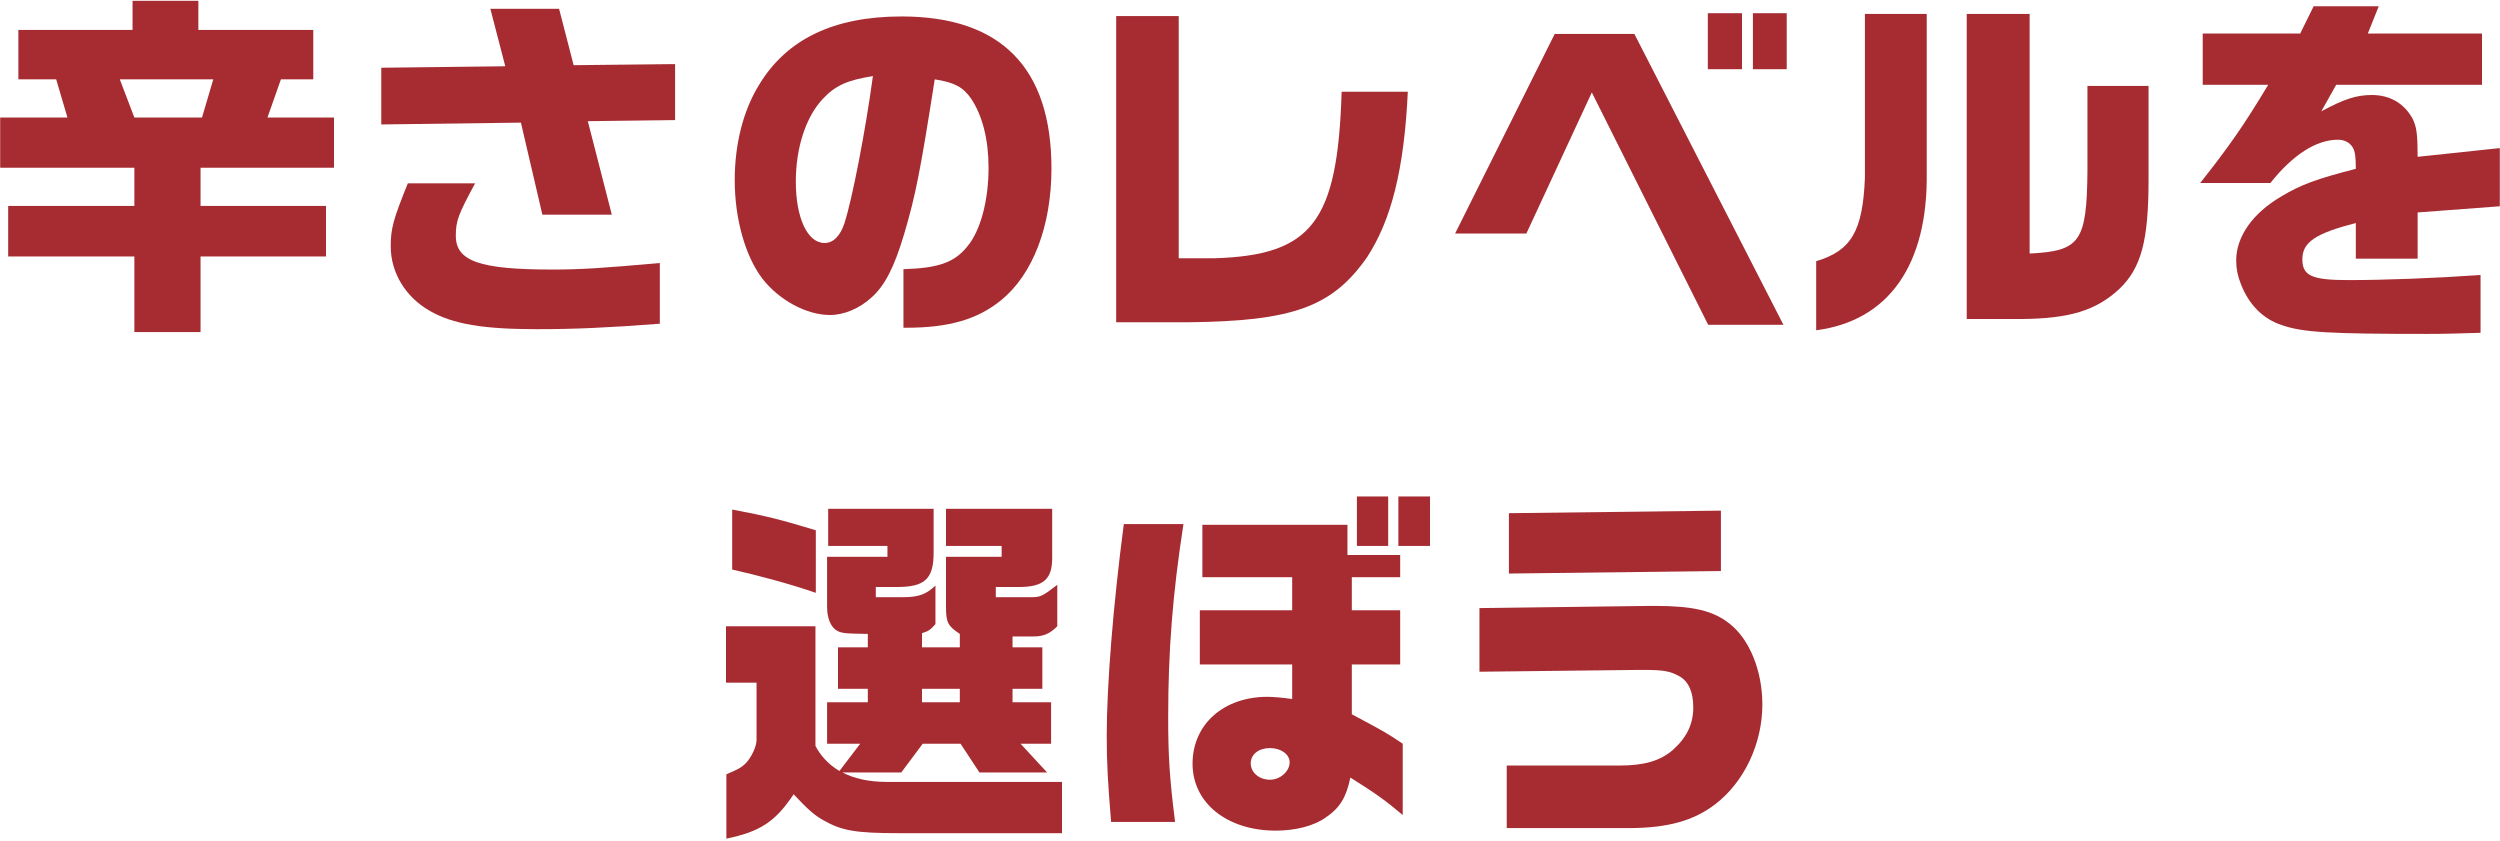
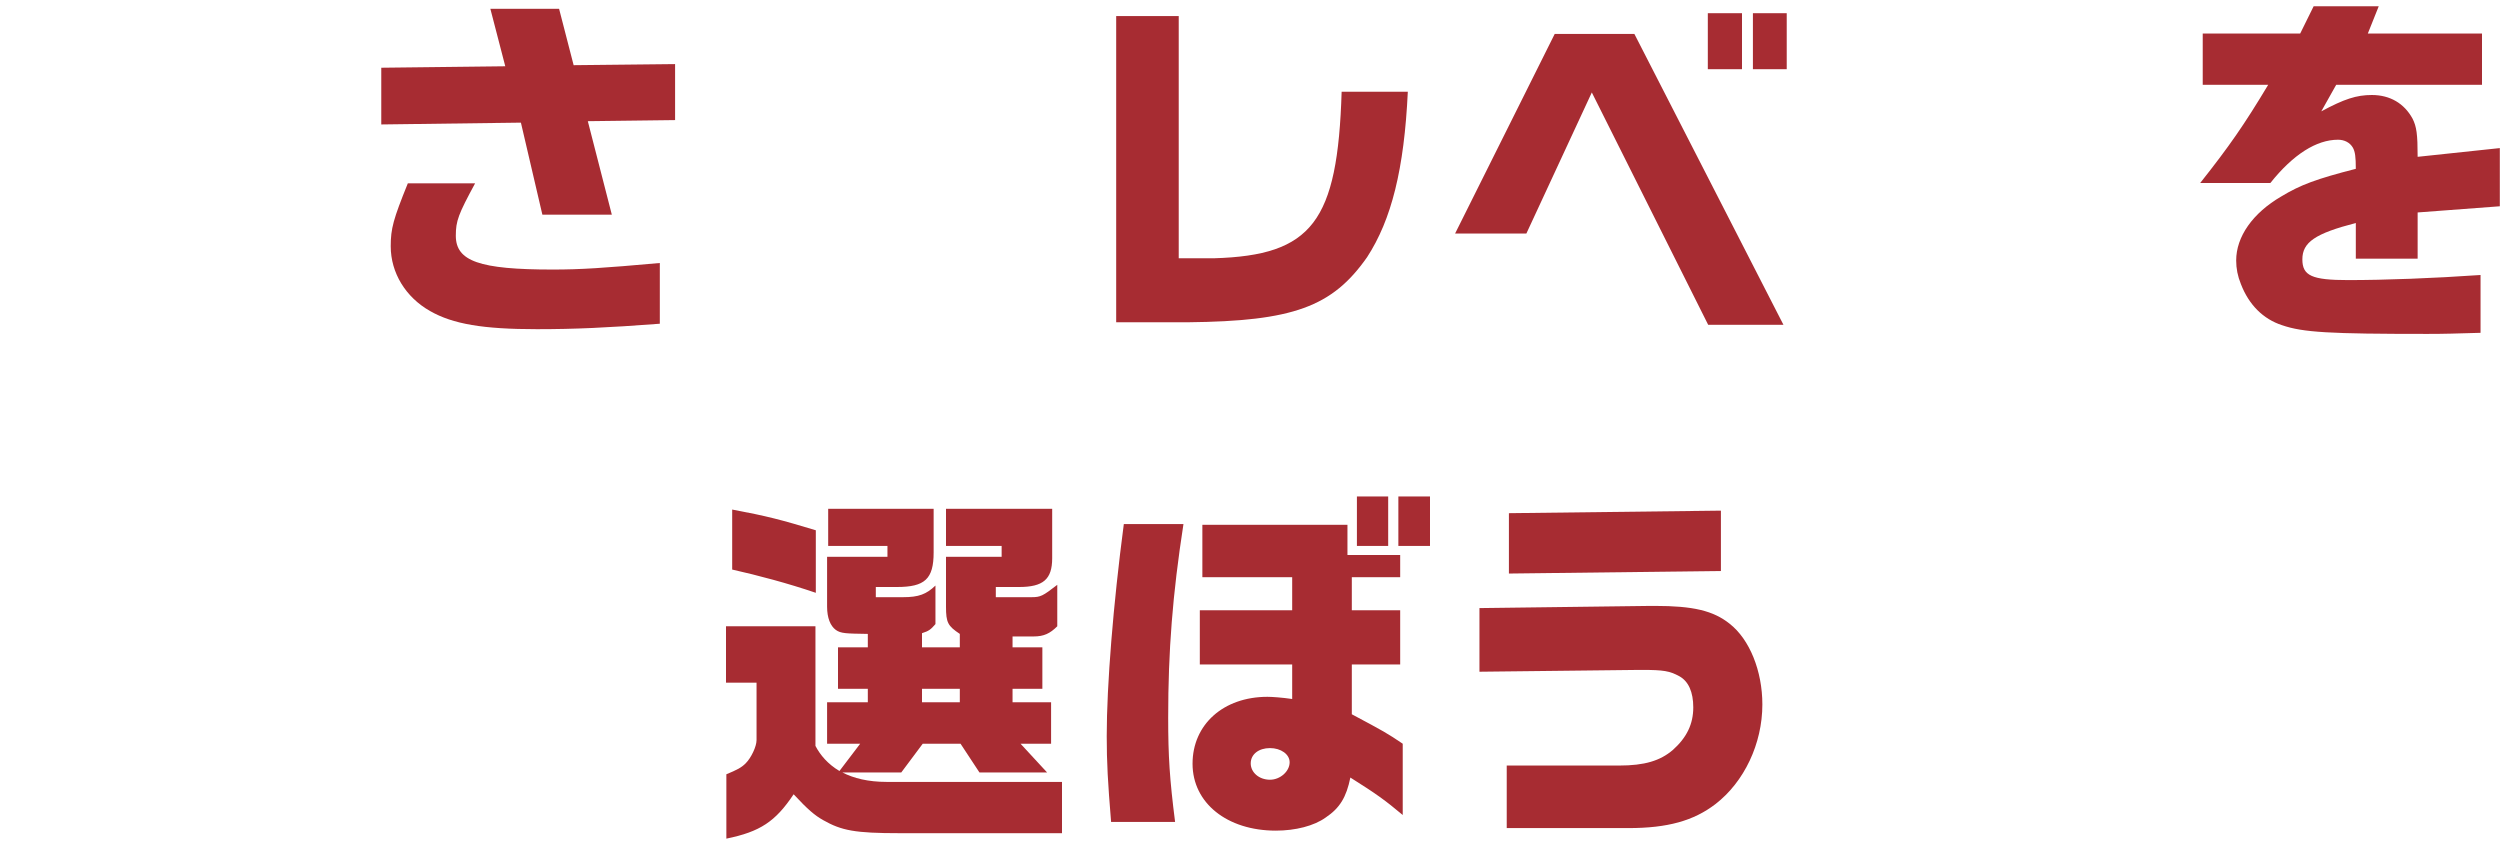
<svg xmlns="http://www.w3.org/2000/svg" width="220" height="74" viewBox="0 0 220 74" fill="none">
-   <path d="M11.824 29.224V22.568H0.72V18.12H11.824V14.76H0.016V10.344H5.936L4.944 6.984H1.616V2.632H11.664V0.072H17.456V2.632H27.568V6.984H24.72L23.536 10.344H29.392V14.76H17.648V18.12H28.688V22.568H17.648V29.224H11.824ZM11.824 10.344H17.776L18.768 6.984H10.544L11.824 10.344Z" fill="#A72C32" />
  <path d="M47.728 18.888L45.84 10.792L33.552 10.952V5.96L44.464 5.832L43.152 0.776H49.2L50.48 5.736L59.408 5.64V10.568L51.728 10.664L53.84 18.888H47.728ZM47.248 28.968C42.512 28.968 39.856 28.52 37.84 27.368C35.696 26.152 34.384 24.008 34.384 21.672C34.384 20.104 34.608 19.304 35.888 16.136H41.808C40.336 18.856 40.112 19.432 40.112 20.744C40.112 22.984 42.192 23.72 48.624 23.72C51.088 23.72 53.072 23.592 58.064 23.144V28.488C53.424 28.84 50.576 28.968 47.248 28.968Z" fill="#A72C32" />
-   <path d="M79.504 28.84V23.688C82.576 23.592 83.984 23.112 85.136 21.672C86.288 20.296 86.992 17.64 86.992 14.76C86.992 12.264 86.448 10.152 85.456 8.68C84.784 7.688 83.984 7.24 82.256 6.984C81.008 14.952 80.592 17.128 79.568 20.584C78.704 23.496 77.872 25.128 76.688 26.184C75.632 27.144 74.288 27.72 73.04 27.72C70.96 27.72 68.56 26.408 67.088 24.52C65.584 22.536 64.656 19.272 64.656 15.848C64.656 12.712 65.392 9.736 66.8 7.464C69.232 3.432 73.392 1.448 79.344 1.448C88.08 1.448 92.528 5.96 92.528 14.824C92.528 19.88 90.896 24.136 88.112 26.408C86.032 28.104 83.504 28.84 79.792 28.84H79.504ZM72.56 21.384C73.328 21.384 73.936 20.776 74.32 19.624C74.992 17.512 76.144 11.656 76.816 6.696C74.576 7.048 73.488 7.528 72.368 8.744C70.896 10.344 70.032 13.032 70.032 15.976C70.032 19.176 71.056 21.384 72.56 21.384Z" fill="#A72C32" />
  <path d="M98.224 28.36V1.416H103.728V22.728H106.832C115.472 22.472 117.712 19.528 118.064 8.072H123.888C123.568 14.888 122.448 19.336 120.304 22.632C117.232 27.016 113.776 28.264 104.528 28.36H98.224Z" fill="#A72C32" />
  <path d="M150.288 6.088V1.16H153.296V6.088H150.288ZM154.256 6.088V1.16H157.232V6.088H154.256ZM150.32 28.584L140.08 8.136L134.32 20.552H128.048L136.816 2.984H143.824L156.944 28.584H150.32Z" fill="#A72C32" />
-   <path d="M159.824 29.064V22.984C162.928 22.056 163.92 20.328 164.112 15.656V1.224H169.552V15.144C169.68 23.272 166.224 28.232 159.824 29.064ZM173.072 28.072V1.224H178.608V22.312C183.056 22.088 183.632 21.288 183.696 15.048V7.56H189.072V15.816C189.072 21.192 188.432 23.592 186.48 25.448C184.432 27.336 182.096 28.04 177.904 28.072H173.072Z" fill="#A72C32" />
  <path d="M213.616 29.384C204.976 29.384 202.672 29.256 200.816 28.616C199.152 28.072 197.904 26.824 197.2 25C196.912 24.296 196.784 23.624 196.784 22.92C196.784 20.84 198.224 18.76 200.752 17.288C202.448 16.264 203.824 15.752 207.312 14.856C207.312 13.8 207.248 13.352 207.056 13C206.8 12.552 206.32 12.296 205.744 12.296C203.856 12.296 201.808 13.576 199.792 16.104H193.616C196.176 12.872 197.488 10.984 199.6 7.464H193.84V2.952H202.416L203.6 0.552H209.328L208.368 2.952H218.416V7.464H205.584L204.272 9.8C206.288 8.712 207.376 8.36 208.72 8.36C210.32 8.36 211.568 9.096 212.304 10.44C212.656 11.144 212.752 11.784 212.752 13.8L219.984 13.032V18.152L212.752 18.696V22.76H207.312V19.624C203.728 20.552 202.608 21.32 202.608 22.824C202.608 24.264 203.44 24.648 206.64 24.648C209.872 24.648 214.16 24.488 218.288 24.2V29.288C216.016 29.352 215.152 29.384 213.616 29.384Z" fill="#A72C32" />
-   <path d="M69.84 69.896C68.24 72.296 66.896 73.192 63.92 73.8V68.136C64.848 67.752 65.232 67.56 65.616 67.176C66.096 66.696 66.576 65.704 66.576 65.128V60.072H63.888V55.112H71.76V65.64C72.176 66.44 72.848 67.24 73.872 67.848L75.696 65.448H72.784V61.8H76.368V60.616H73.744V56.968H76.368V55.784C74.448 55.752 74 55.752 73.552 55.432C73.072 55.08 72.784 54.376 72.784 53.384V49H78.096V48.04H72.88V44.776H82.16V48.616C82.16 50.952 81.392 51.656 78.928 51.656H77.072V52.552H79.472C80.848 52.552 81.52 52.296 82.32 51.528V54.92C81.904 55.4 81.744 55.528 81.136 55.72V56.968H84.464V55.784C83.408 55.08 83.248 54.792 83.248 53.384V49H88.144V48.04H83.248V44.776H92.592V49.128C92.592 50.984 91.792 51.656 89.68 51.656H87.632V52.552H90.768C91.568 52.552 91.76 52.456 93.04 51.464V55.112C92.4 55.752 91.856 56.008 90.96 56.008H89.104V56.968H91.728V60.616H89.104V61.8H92.496V65.448H89.808L92.144 67.976H86.192L84.528 65.448H81.2L79.312 67.976H74.128C75.12 68.488 76.4 68.808 78.032 68.808H93.456V73.32H79.152C75.248 73.32 74.064 73.096 72.432 72.168C71.696 71.752 71.088 71.24 69.84 69.896ZM71.792 46.664V52.168C69.36 51.336 66.704 50.632 64.432 50.12V44.84C67.504 45.416 68.72 45.736 71.792 46.664ZM81.136 61.8H84.464V60.616H81.136V61.8Z" fill="#A72C32" />
+   <path d="M69.84 69.896C68.24 72.296 66.896 73.192 63.92 73.8V68.136C64.848 67.752 65.232 67.56 65.616 67.176C66.096 66.696 66.576 65.704 66.576 65.128V60.072H63.888V55.112H71.76V65.64C72.176 66.44 72.848 67.24 73.872 67.848L75.696 65.448H72.784V61.8H76.368V60.616H73.744V56.968H76.368V55.784C74.448 55.752 74 55.752 73.552 55.432C73.072 55.08 72.784 54.376 72.784 53.384V49H78.096V48.04H72.88V44.776H82.16V48.616C82.16 50.952 81.392 51.656 78.928 51.656H77.072V52.552H79.472C80.848 52.552 81.52 52.296 82.32 51.528V54.92C81.904 55.4 81.744 55.528 81.136 55.72V56.968H84.464V55.784C83.408 55.08 83.248 54.792 83.248 53.384V49H88.144V48.04H83.248V44.776H92.592V49.128C92.592 50.984 91.792 51.656 89.68 51.656H87.632V52.552H90.768C91.568 52.552 91.76 52.456 93.04 51.464V55.112C92.4 55.752 91.856 56.008 90.96 56.008H89.104V56.968H91.728V60.616H89.104V61.8H92.496V65.448H89.808L92.144 67.976H86.192L84.528 65.448H81.2L79.312 67.976H74.128C75.12 68.488 76.4 68.808 78.032 68.808H93.456V73.32H79.152C75.248 73.32 74.064 73.096 72.432 72.168C71.696 71.752 71.088 71.24 69.84 69.896ZM71.792 46.664V52.168C69.36 51.336 66.704 50.632 64.432 50.12V44.84C67.504 45.416 68.72 45.736 71.792 46.664M81.136 61.8H84.464V60.616H81.136V61.8Z" fill="#A72C32" />
  <path d="M119.408 48.04V43.688H122.16V48.04H119.408ZM123.056 48.04V43.688H125.84V48.04H123.056ZM97.776 72.328C97.488 68.808 97.392 67.112 97.392 64.776C97.392 60.264 97.968 53.16 98.896 46.12H104.144C103.184 52.328 102.8 57.288 102.8 63.144C102.8 66.568 102.928 68.552 103.408 72.328H97.776ZM112.272 73.096C107.984 73.096 104.944 70.664 104.944 67.208C104.944 63.752 107.664 61.32 111.536 61.32C111.952 61.32 112.848 61.384 113.712 61.512V58.472H105.584V53.704H113.712V50.792H105.808V46.184H118.576V48.84H123.216V50.792H118.96V53.704H123.216V58.472H118.96V62.856C121.84 64.392 122.064 64.52 123.44 65.448V71.72C121.872 70.408 121.168 69.896 118.832 68.424C118.48 70.152 117.904 71.112 116.656 71.944C115.632 72.68 114 73.096 112.272 73.096ZM111.76 68.616C112.656 68.616 113.488 67.88 113.488 67.08C113.488 66.376 112.72 65.832 111.76 65.832C110.768 65.832 110.064 66.376 110.064 67.176C110.064 67.976 110.8 68.616 111.76 68.616Z" fill="#A72C32" />
  <path d="M132.784 50.472V45.16L151.44 44.936V50.248L132.784 50.472ZM132.592 72.872V67.368H142.48C144.72 67.368 146.096 66.952 147.216 65.992C148.432 64.904 149.008 63.72 149.008 62.248C149.008 60.904 148.592 59.944 147.76 59.496C146.928 59.048 146.384 58.952 144.528 58.952H144.208L130.192 59.112V53.512L145.232 53.32H145.648C148.976 53.32 150.768 53.736 152.208 54.888C153.968 56.264 155.088 59.048 155.088 61.992C155.088 65.448 153.488 68.808 150.96 70.76C149.04 72.232 146.736 72.872 143.312 72.872H132.592Z" fill="#A72C32" />
</svg>